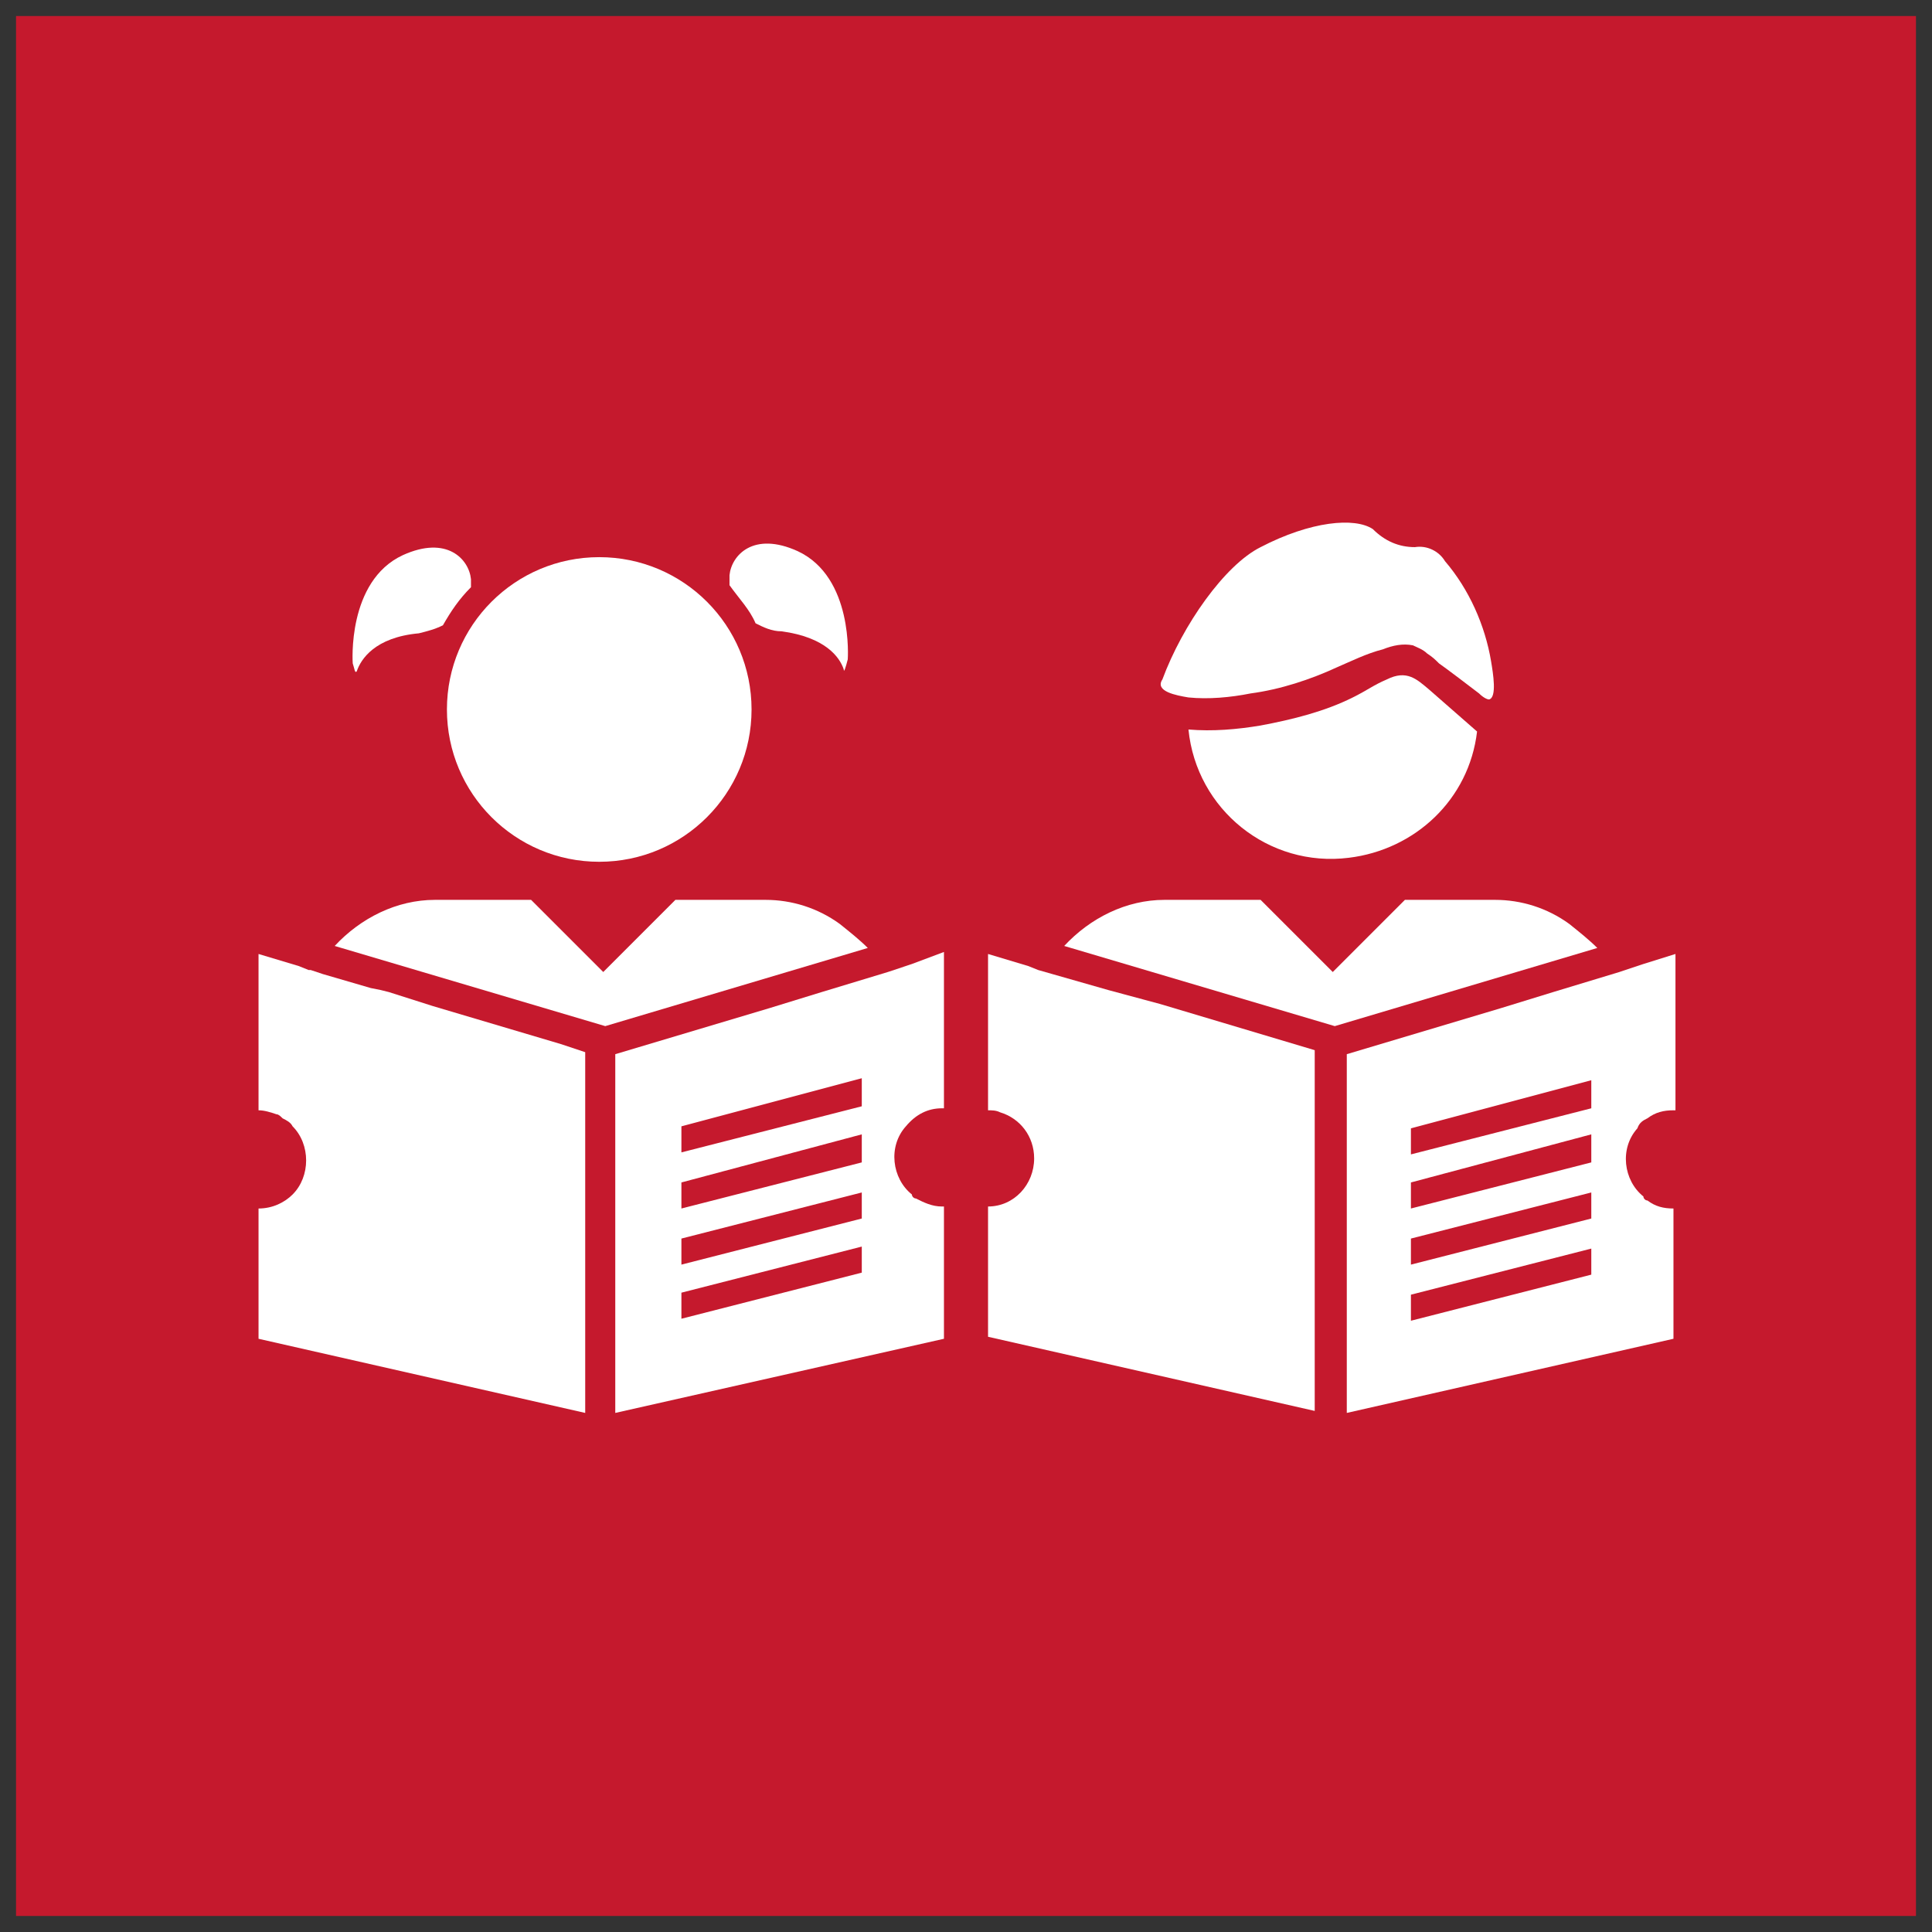
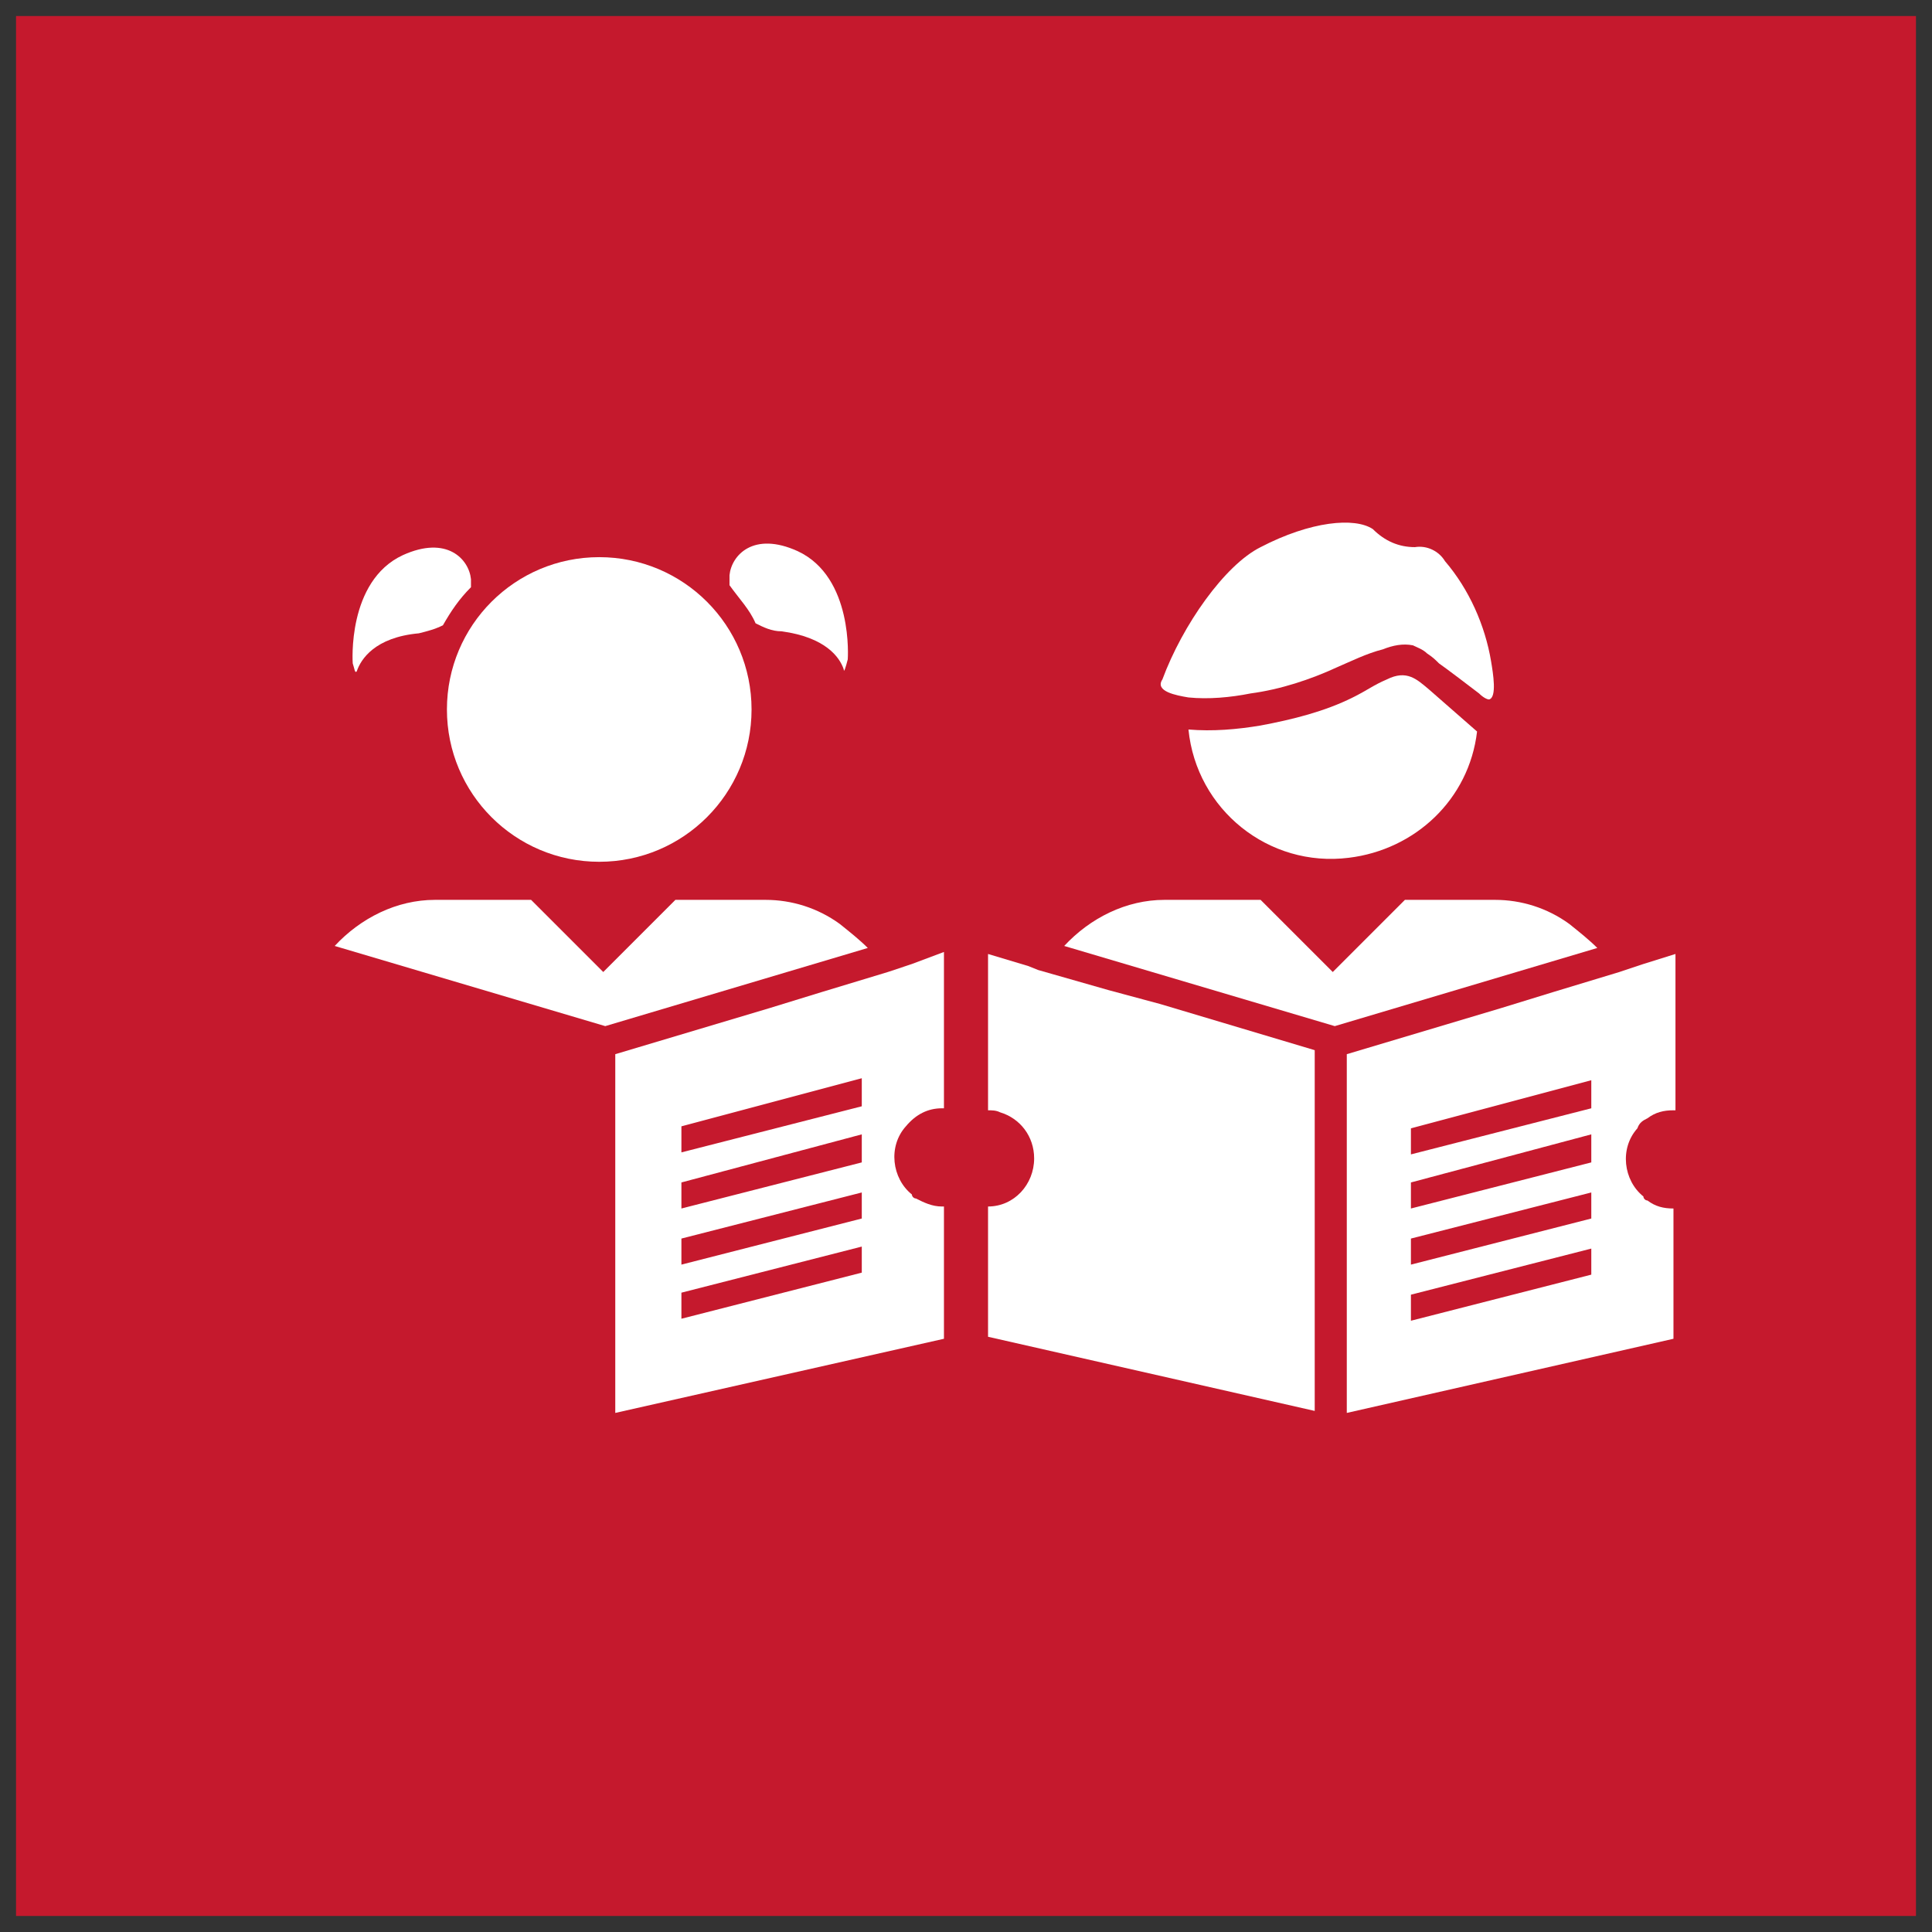
<svg xmlns="http://www.w3.org/2000/svg" version="1.1" id="Layer_1" x="0px" y="0px" viewBox="0 0 96.4 96.4" style="enable-background:new 0 0 96.4 96.4;" xml:space="preserve">
  <rect x="0" y="0" width="96.4" height="96.4" fill="#333333" stroke="none" />
  <style type="text/css">
	.st0{fill:#C5192D;}
	.st1{fill:#FFFFFF;}
</style>
  <g id="TARGETS">
    <g>
      <rect x="0.8" y="0.8" class="st0" width="94.8" height="94.8" />
    </g>
    <g>
      <g>
-         <path class="st1" d="M78.3,46.1c-1.1-0.8-2.4-1.2-3.7-1.2h-4.5l-3.6,3.6l-1.8-1.8l-1.8-1.8h-4.8c-1.9,0-3.7,0.9-5,2.3l13.5,4l0,0     l13.1-3.9C79.3,46.9,78.8,46.5,78.3,46.1z" />
+         <path class="st1" d="M78.3,46.1c-1.1-0.8-2.4-1.2-3.7-1.2h-4.5l-3.6,3.6l-1.8-1.8l-1.8-1.8h-4.8c-1.9,0-3.7,0.9-5,2.3l13.5,4l13.1-3.9C79.3,46.9,78.8,46.5,78.3,46.1z" />
      </g>
      <g>
        <path class="st1" d="M41.9,46.1c-1.1-0.8-2.4-1.2-3.7-1.2h-4.5l-3.6,3.6l-1.8-1.8l-1.8-1.8h-4.8c-1.9,0-3.7,0.9-5,2.3l13.5,4l0,0     l13.1-3.9C42.9,46.9,42.4,46.5,41.9,46.1z" />
      </g>
      <g>
        <path class="st1" d="M55.3,49.4l-2.8-0.8l-0.7-0.2l-0.5-0.2l-2-0.6l0,0v7.8c0.2,0,0.4,0,0.6,0.1c1,0.3,1.7,1.2,1.7,2.3     c0,1.3-1,2.4-2.3,2.4v6.5l16.3,3.7l0,0v-8.2v-2.9v-3.5v-3.4l-7.7-2.3L55.3,49.4z" />
      </g>
      <g>
        <path class="st1" d="M82.2,55.8c0.4-0.3,0.8-0.4,1.3-0.4h0.1v-7.8l0,0L82,48.1l-0.6,0.2l-0.6,0.2l-3.3,1l-2.6,0.8l-7.7,2.3v9.8     v8.1l0,0l16.3-3.7v-6.5l0,0c-0.5,0-0.9-0.1-1.3-0.4c-0.1,0-0.2-0.1-0.2-0.2c-1-0.8-1.2-2.4-0.3-3.4C81.8,56,82,55.9,82.2,55.8     L82.2,55.8z M79.4,63.6l-9,2.3v-1.3l9-2.3V63.6z M79.4,60.8l-9,2.3v-1.3l9-2.3V60.8z M79.4,58l-9,2.3V59l9-2.4V58z M79.4,55.3     l-9,2.3v-1.3l9-2.4V55.3z" />
      </g>
      <g>
        <path class="st1" d="M71.3,34.4c-0.6-0.5-1.1-1-2.1-0.5c-0.7,0.3-0.9,0.5-1.7,0.9c-1.4,0.7-3,1.1-4.6,1.4     c-1.2,0.2-2.4,0.3-3.6,0.2c0.4,4,4,6.9,8,6.4c3.3-0.4,6-2.9,6.4-6.3C72.9,35.8,72.1,35.1,71.3,34.4z" />
      </g>
      <g>
        <path class="st1" d="M59.3,34.8c1,0.1,2.1,0,3.1-0.2c1.5-0.2,3-0.7,4.3-1.3c0.7-0.3,1.5-0.7,2.3-0.9c0.5-0.2,1-0.3,1.5-0.2     c0.2,0.1,0.5,0.2,0.7,0.4c0.3,0.2,0.4,0.3,0.6,0.5c0,0,0.3,0.2,2,1.5c0.2,0.2,0.4,0.3,0.5,0.3c0.4-0.1,0.2-1.3,0.1-1.9     c-0.3-1.8-1.1-3.6-2.3-5c-0.3-0.5-0.9-0.8-1.5-0.7c-0.8,0-1.5-0.3-2.1-0.9c-0.9-0.6-3.1-0.4-5.6,0.9c-1.8,0.9-3.9,3.9-4.9,6.6     C57.6,34.5,58.7,34.7,59.3,34.8z" />
      </g>
      <g>
        <path class="st1" d="M45.5,48.1l-0.6,0.2l-0.6,0.2l-3.3,1l-2.6,0.8l-7.7,2.3V56v3.4v3v8.1l0,0l16.4-3.7v-6.6H47     c-0.5,0-0.9-0.2-1.3-0.4c-0.1,0-0.2-0.1-0.2-0.2c-1-0.8-1.2-2.4-0.3-3.4c0.5-0.6,1.1-0.9,1.8-0.9h0.1v-7.8l0,0L45.5,48.1z      M43,63.5l-9,2.3v-1.3l9-2.3V63.5z M43,60.8l-9,2.3v-1.3l9-2.3V60.8z M43,58l-9,2.3V59l9-2.4V58z M43,55.2l-9,2.3v-1.3l9-2.4     V55.2z" />
      </g>
      <g>
-         <path class="st1" d="M21.6,50.2l-2.2-0.7L19,49.4l-0.5-0.1l-2.4-0.7l-0.6-0.2h-0.1l-0.5-0.2l-2-0.6l0,0v7.8l0,0     c0.3,0,0.6,0.1,0.9,0.2c0.1,0,0.2,0.1,0.3,0.2c0.2,0.1,0.4,0.2,0.5,0.4c0.9,0.9,0.9,2.5,0,3.4c-0.4,0.4-1,0.7-1.7,0.7v6.5     l16.3,3.7l0,0v-8.2v-9.8L28,52.1L21.6,50.2z" />
-       </g>
+         </g>
      <g>
        <path class="st1" d="M17.8,33.5c0.2-0.6,0.9-1.7,3.1-1.9c0.4-0.1,0.8-0.2,1.2-0.4c0.4-0.7,0.8-1.3,1.4-1.9c0-0.1,0-0.2,0-0.4     c-0.1-1-1.2-2.2-3.4-1.2c-2.8,1.3-2.5,5.4-2.5,5.4C17.7,33.4,17.7,33.6,17.8,33.5z" />
      </g>
      <g>
        <path class="st1" d="M37.7,31.1c0.4,0.2,0.8,0.4,1.3,0.4c2.2,0.3,2.9,1.3,3.1,1.9c0,0.2,0.1-0.1,0.2-0.5c0,0,0.3-4.1-2.5-5.4     c-2.2-1-3.3,0.2-3.4,1.2c0,0.2,0,0.4,0,0.5C36.9,29.9,37.4,30.4,37.7,31.1z" />
      </g>
      <g>
        <path class="st1" d="M29.9,43c4.2,0,7.6-3.4,7.6-7.6s-3.4-7.6-7.6-7.6s-7.6,3.4-7.6,7.6l0,0C22.3,39.6,25.7,43,29.9,43L29.9,43z" />
      </g>
    </g>
  </g>
</svg>